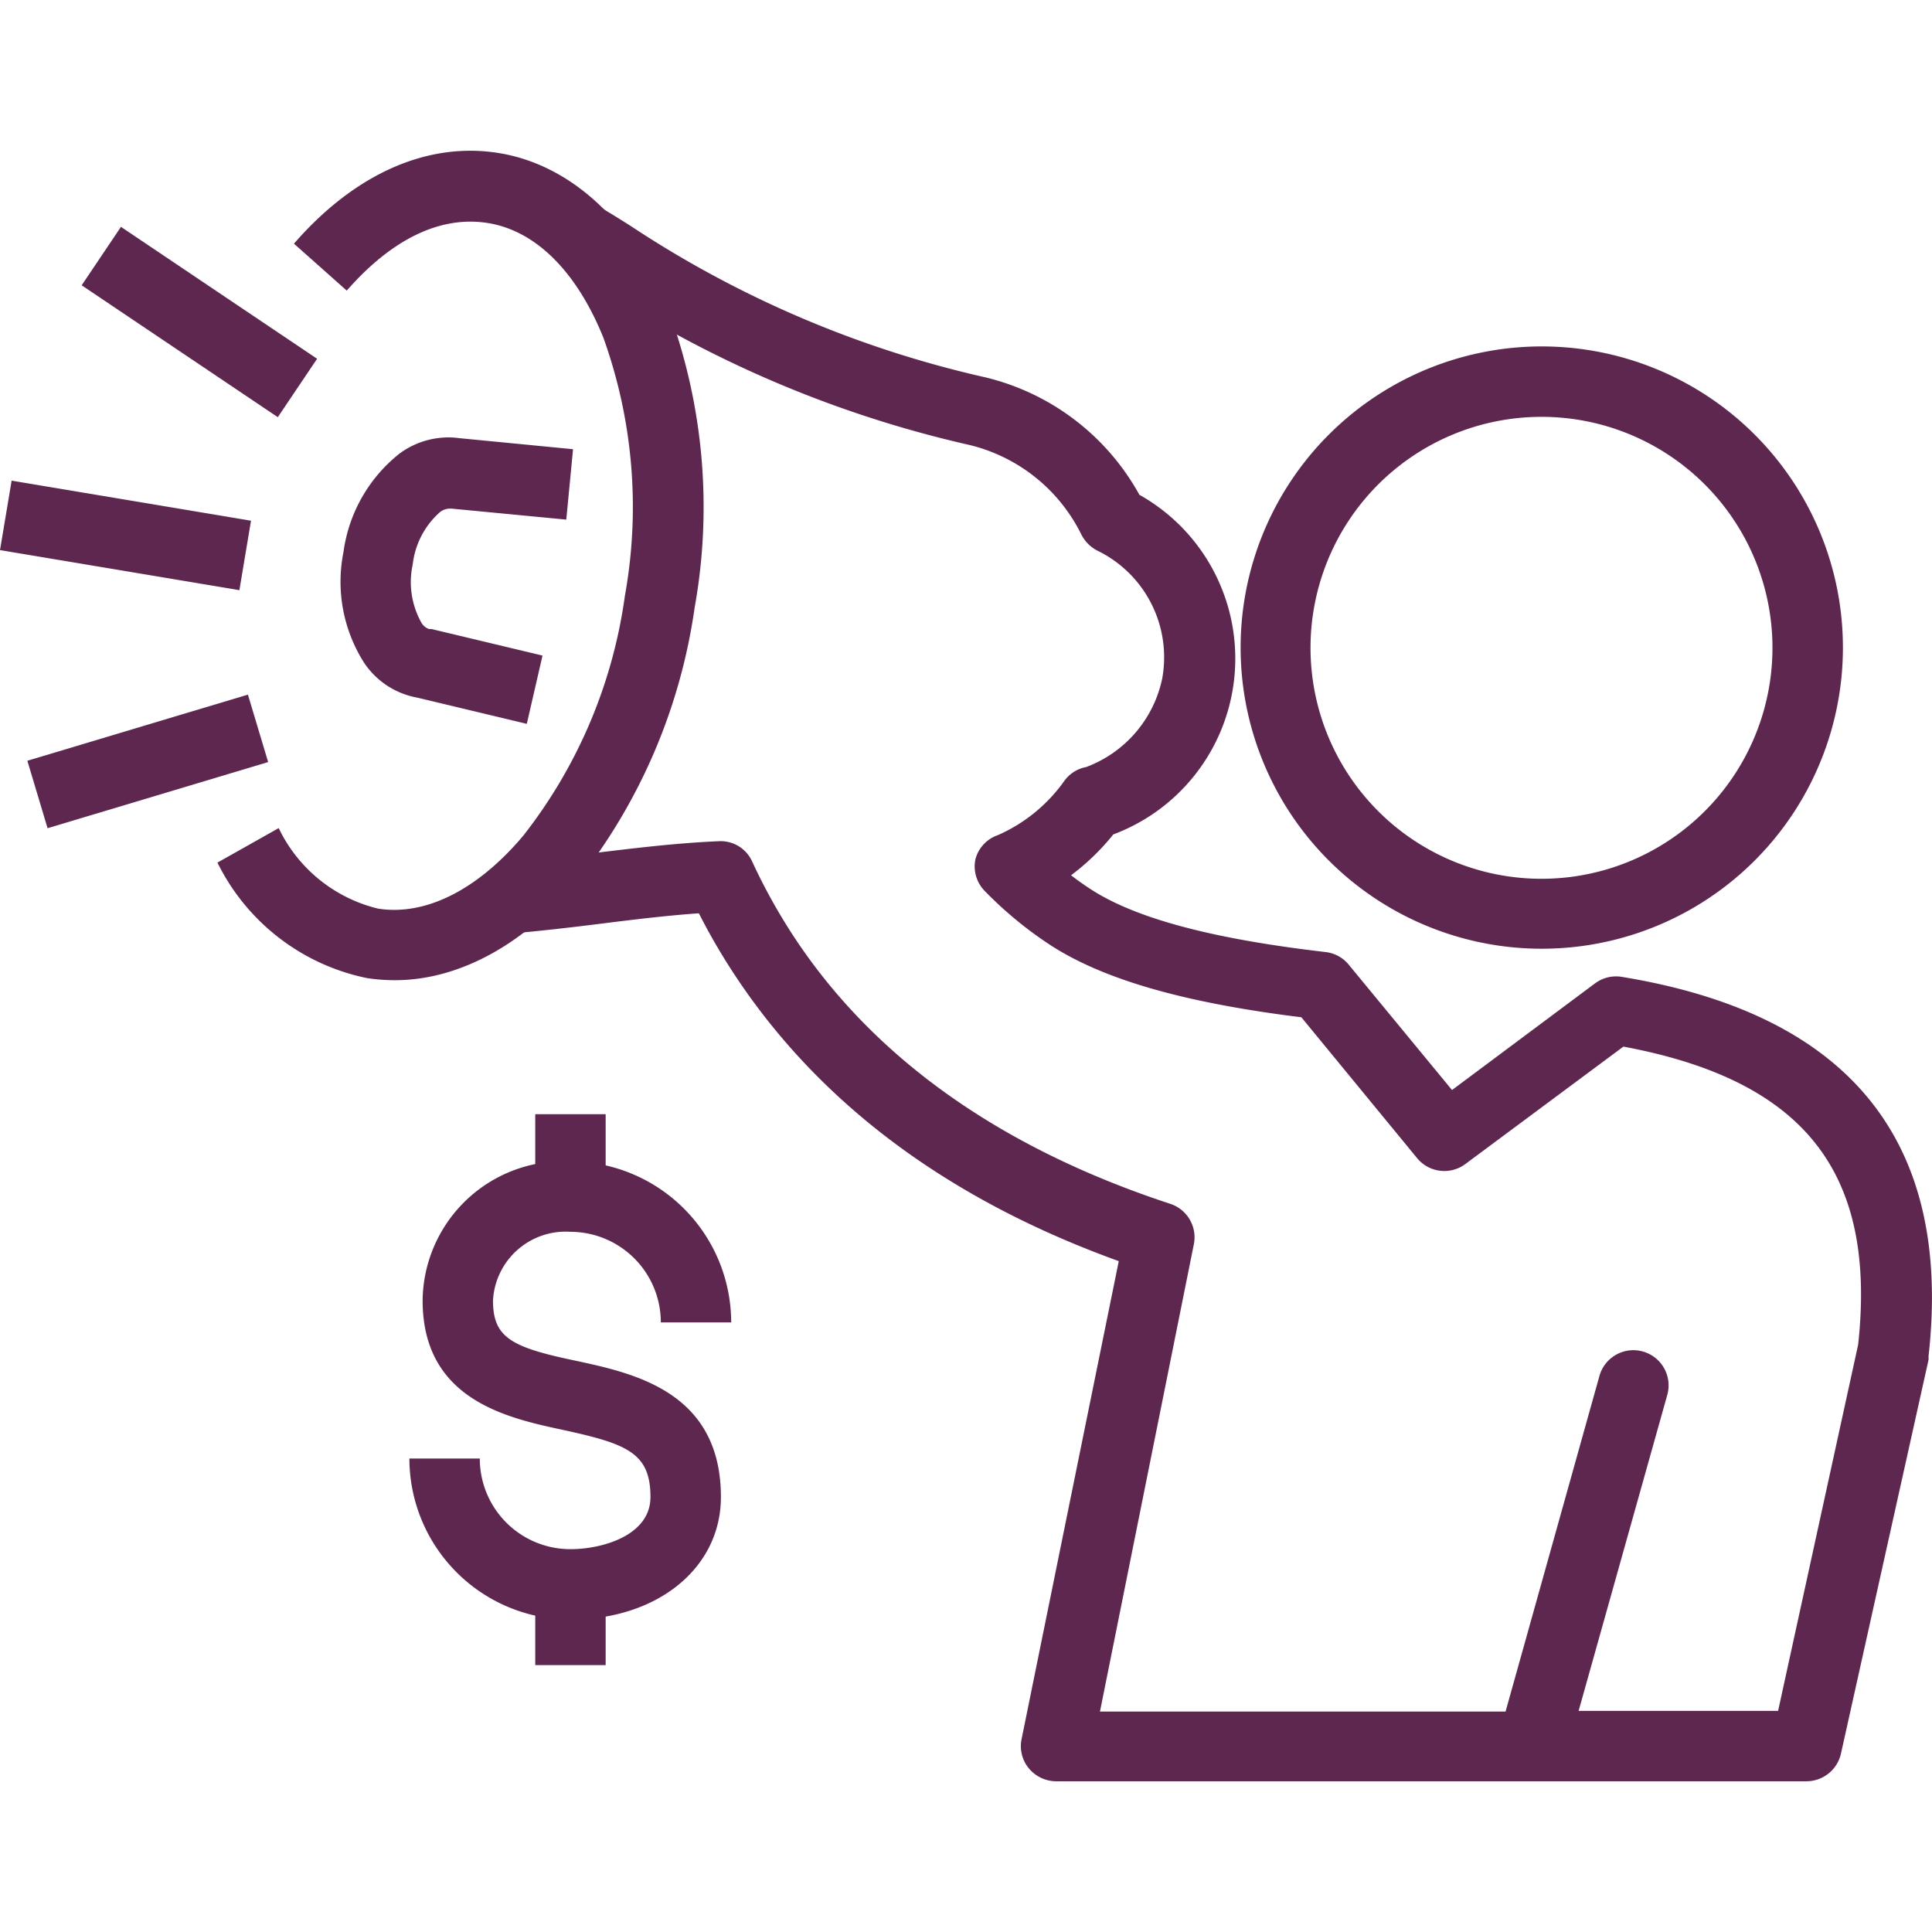
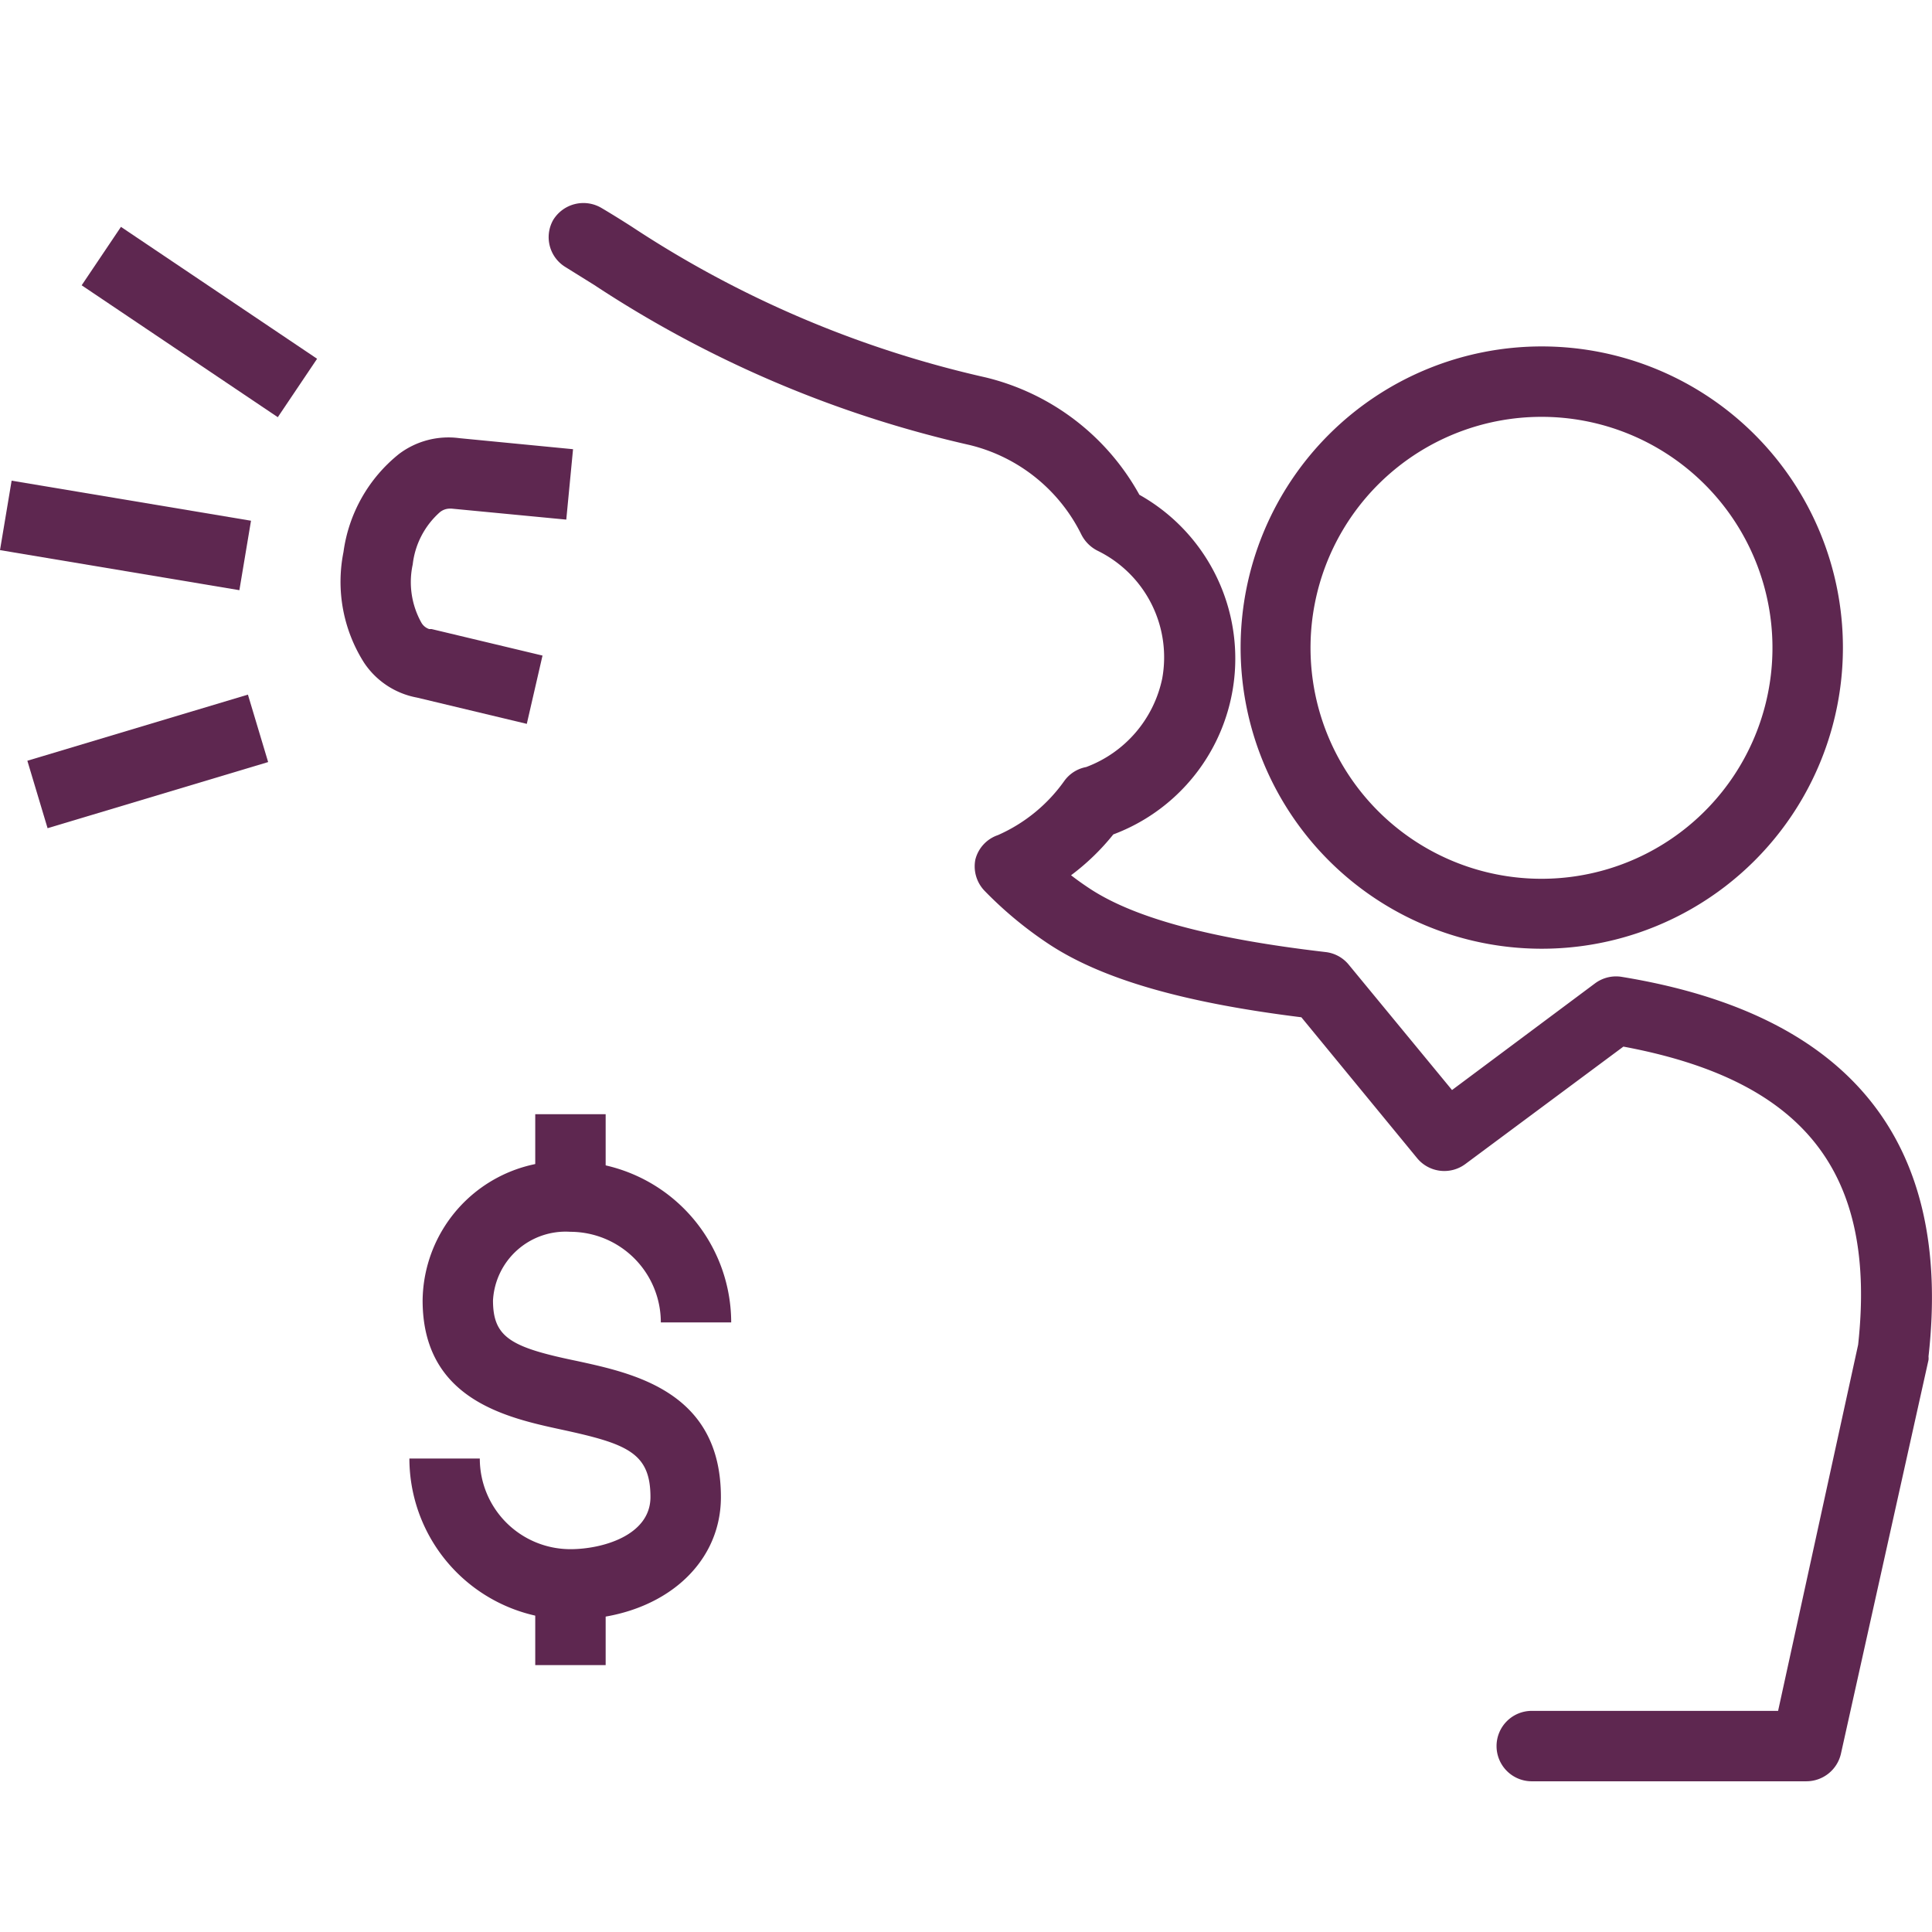
<svg xmlns="http://www.w3.org/2000/svg" width="200" height="200" viewBox="0 0 200 200">
  <defs>
    <clipPath id="jsv17rc7ma">
      <path data-name="Rectangle 341" transform="translate(1294.992 759)" style="fill:#fff;stroke:#707070" d="M0 0h200v200H0z" />
    </clipPath>
  </defs>
  <g transform="translate(-1294.992 -759)" style="clip-path:url(#jsv17rc7ma)">
    <path data-name="Path 2898" d="M210.059 205.928h-28.38a3.645 3.645 0 1 1 0-7.289h25.44l8.286-37.905c1.944-17.811-5.54-27.36-24.3-30.859l-16.353 12.149a3.645 3.645 0 0 1-5.005-.607l-11.979-14.579c-12.149-1.506-20.508-3.912-26-7.484a40.166 40.166 0 0 1-6.8-5.613 3.645 3.645 0 0 1-.948-3.232 3.6 3.6 0 0 1 2.333-2.527 16.669 16.669 0 0 0 6.876-5.613 3.6 3.6 0 0 1 2.26-1.434 12.514 12.514 0 0 0 7.873-9.16 12.271 12.271 0 0 0-6.662-13.219 3.791 3.791 0 0 1-1.7-1.676 17.5 17.5 0 0 0-11.565-9.28 117.823 117.823 0 0 1-38.877-16.574l-2.964-1.846a3.62 3.62 0 0 1-1.288-4.86 3.669 3.669 0 0 1 5.005-1.264c.948.559 1.968 1.191 3.11 1.92A110.582 110.582 0 0 0 125.088 60.6 24.857 24.857 0 0 1 141 72.749a19.439 19.439 0 0 1-2.7 35.16 24.008 24.008 0 0 1-4.374 4.228c.656.51 1.312.972 2.017 1.434 4.665 3.037 12.611 5.151 24.3 6.512a3.621 3.621 0 0 1 2.43 1.312l10.691 12.975 14.822-11.056a3.645 3.645 0 0 1 2.77-.656c23.569 3.863 34.236 17.009 31.734 39.29a1.872 1.872 0 0 1 0 .364l-9.063 40.748a3.669 3.669 0 0 1-3.572 2.867z" style="fill:#5e2750" transform="translate(1271.941 737.47)" />
-     <path data-name="Path 2899" d="M181.679 205.928h-49.3a3.693 3.693 0 0 1-2.819-1.336 3.62 3.62 0 0 1-.778-2.916l10.084-49.593c-18.1-6.536-31.588-16.79-40.335-30.519a65.177 65.177 0 0 1-3.134-5.491c-3.426.243-6.779.656-10.278 1.093-2.891.364-5.807.7-8.8.972a3.659 3.659 0 0 1-.656-7.289c2.916-.267 5.734-.607 8.553-.972 4.252-.51 8.674-1.069 13.218-1.264a3.572 3.572 0 0 1 3.475 2.09 60.042 60.042 0 0 0 3.766 6.925c8.237 13.024 21.553 22.622 39.533 28.526a3.645 3.645 0 0 1 2.43 4.179l-9.719 48.378h41.987l9.719-34.747a3.646 3.646 0 1 1 7.022 1.968l-10.473 37.322a3.645 3.645 0 0 1-3.5 2.673z" style="fill:#5e2750" transform="translate(1271.941 737.47)" />
-     <path data-name="Path 2900" d="M63.929 123a19.074 19.074 0 0 1-2.891-.219 22.233 22.233 0 0 1-15.478-11.955l6.342-3.572a15.429 15.429 0 0 0 10.278 8.334c4.86.778 10.3-1.9 15.065-7.581A51.61 51.61 0 0 0 87.741 83.2a51.755 51.755 0 0 0-2.235-26.728c-2.77-6.852-7.022-11.08-11.979-11.858s-9.962 1.725-14.579 7l-5.467-4.86c6.342-7.289 13.874-10.57 21.212-9.379s13.85 7 17.592 16.353a58.9 58.9 0 0 1 2.673 30.713 58.972 58.972 0 0 1-12.149 28.332C77.171 119.426 70.465 123 63.929 123z" style="fill:#5e2750" transform="translate(1271.941 737.47)" />
    <path data-name="Path 2901" d="M182.529 119.742a31.175 31.175 0 1 1 31.3-31.175 31.175 31.175 0 0 1-31.3 31.175zm0-55.06a23.91 23.91 0 1 0 16.961 6.96 23.885 23.885 0 0 0-16.961-6.96z" style="fill:#5e2750" transform="translate(1271.941 737.47)" />
    <path data-name="Rectangle 400" transform="rotate(-16.69 3504.503 -4004.927)" style="fill:#5e2750" d="M0 0h23.837v7.289H0z" />
    <path data-name="Rectangle 401" transform="rotate(-56.08 1391.984 -829.384)" style="fill:#5e2750" d="M0 0h7.289v24.468H0z" />
    <path data-name="Path 2902" d="m77.585 96.464-11.372-2.721a8.407 8.407 0 0 1-5.467-3.6 15.624 15.624 0 0 1-2.138-11.469 15.7 15.7 0 0 1 5.759-10.157 8.5 8.5 0 0 1 6.245-1.628l11.76 1.142-.7 7.289-11.863-1.137h-.267a1.652 1.652 0 0 0-.948.364 8.5 8.5 0 0 0-2.819 5.419 8.6 8.6 0 0 0 .9 6.026 1.458 1.458 0 0 0 .8.656h.243l11.493 2.746z" style="fill:#5e2750" transform="translate(1271.941 737.47)" />
    <path data-name="Rectangle 402" transform="rotate(-80.5 1129.415 -356.879)" style="fill:#5e2750" d="M0 0h7.29v25.125H0z" />
    <path data-name="Rectangle 403" transform="translate(1350.4 874.342)" style="fill:#5e2750" d="M0 0h7.289v8.553H0z" />
    <path data-name="Rectangle 404" transform="translate(1350.4 923.012)" style="fill:#5e2750" d="M0 0h7.289v8.359H0z" />
    <path data-name="Path 2903" d="M82.1 189.187a16.693 16.693 0 0 1-16.669-16.669h7.289a9.379 9.379 0 0 0 9.38 9.382c3.329 0 8.286-1.434 8.286-5.394 0-4.592-2.43-5.516-9.16-6.974-5.755-1.242-14.426-3.137-14.426-13.391a14.579 14.579 0 0 1 15.3-14.385 16.693 16.693 0 0 1 16.644 16.669h-7.285a9.379 9.379 0 0 0-9.355-9.379 7.532 7.532 0 0 0-8.018 7.1c0 3.839 1.847 4.86 8.674 6.269 5.929 1.288 14.919 3.207 14.919 14.093 0 7.333-6.56 12.679-15.579 12.679z" style="fill:#5e2750" transform="translate(1271.941 737.47)" />
  </g>
</svg>